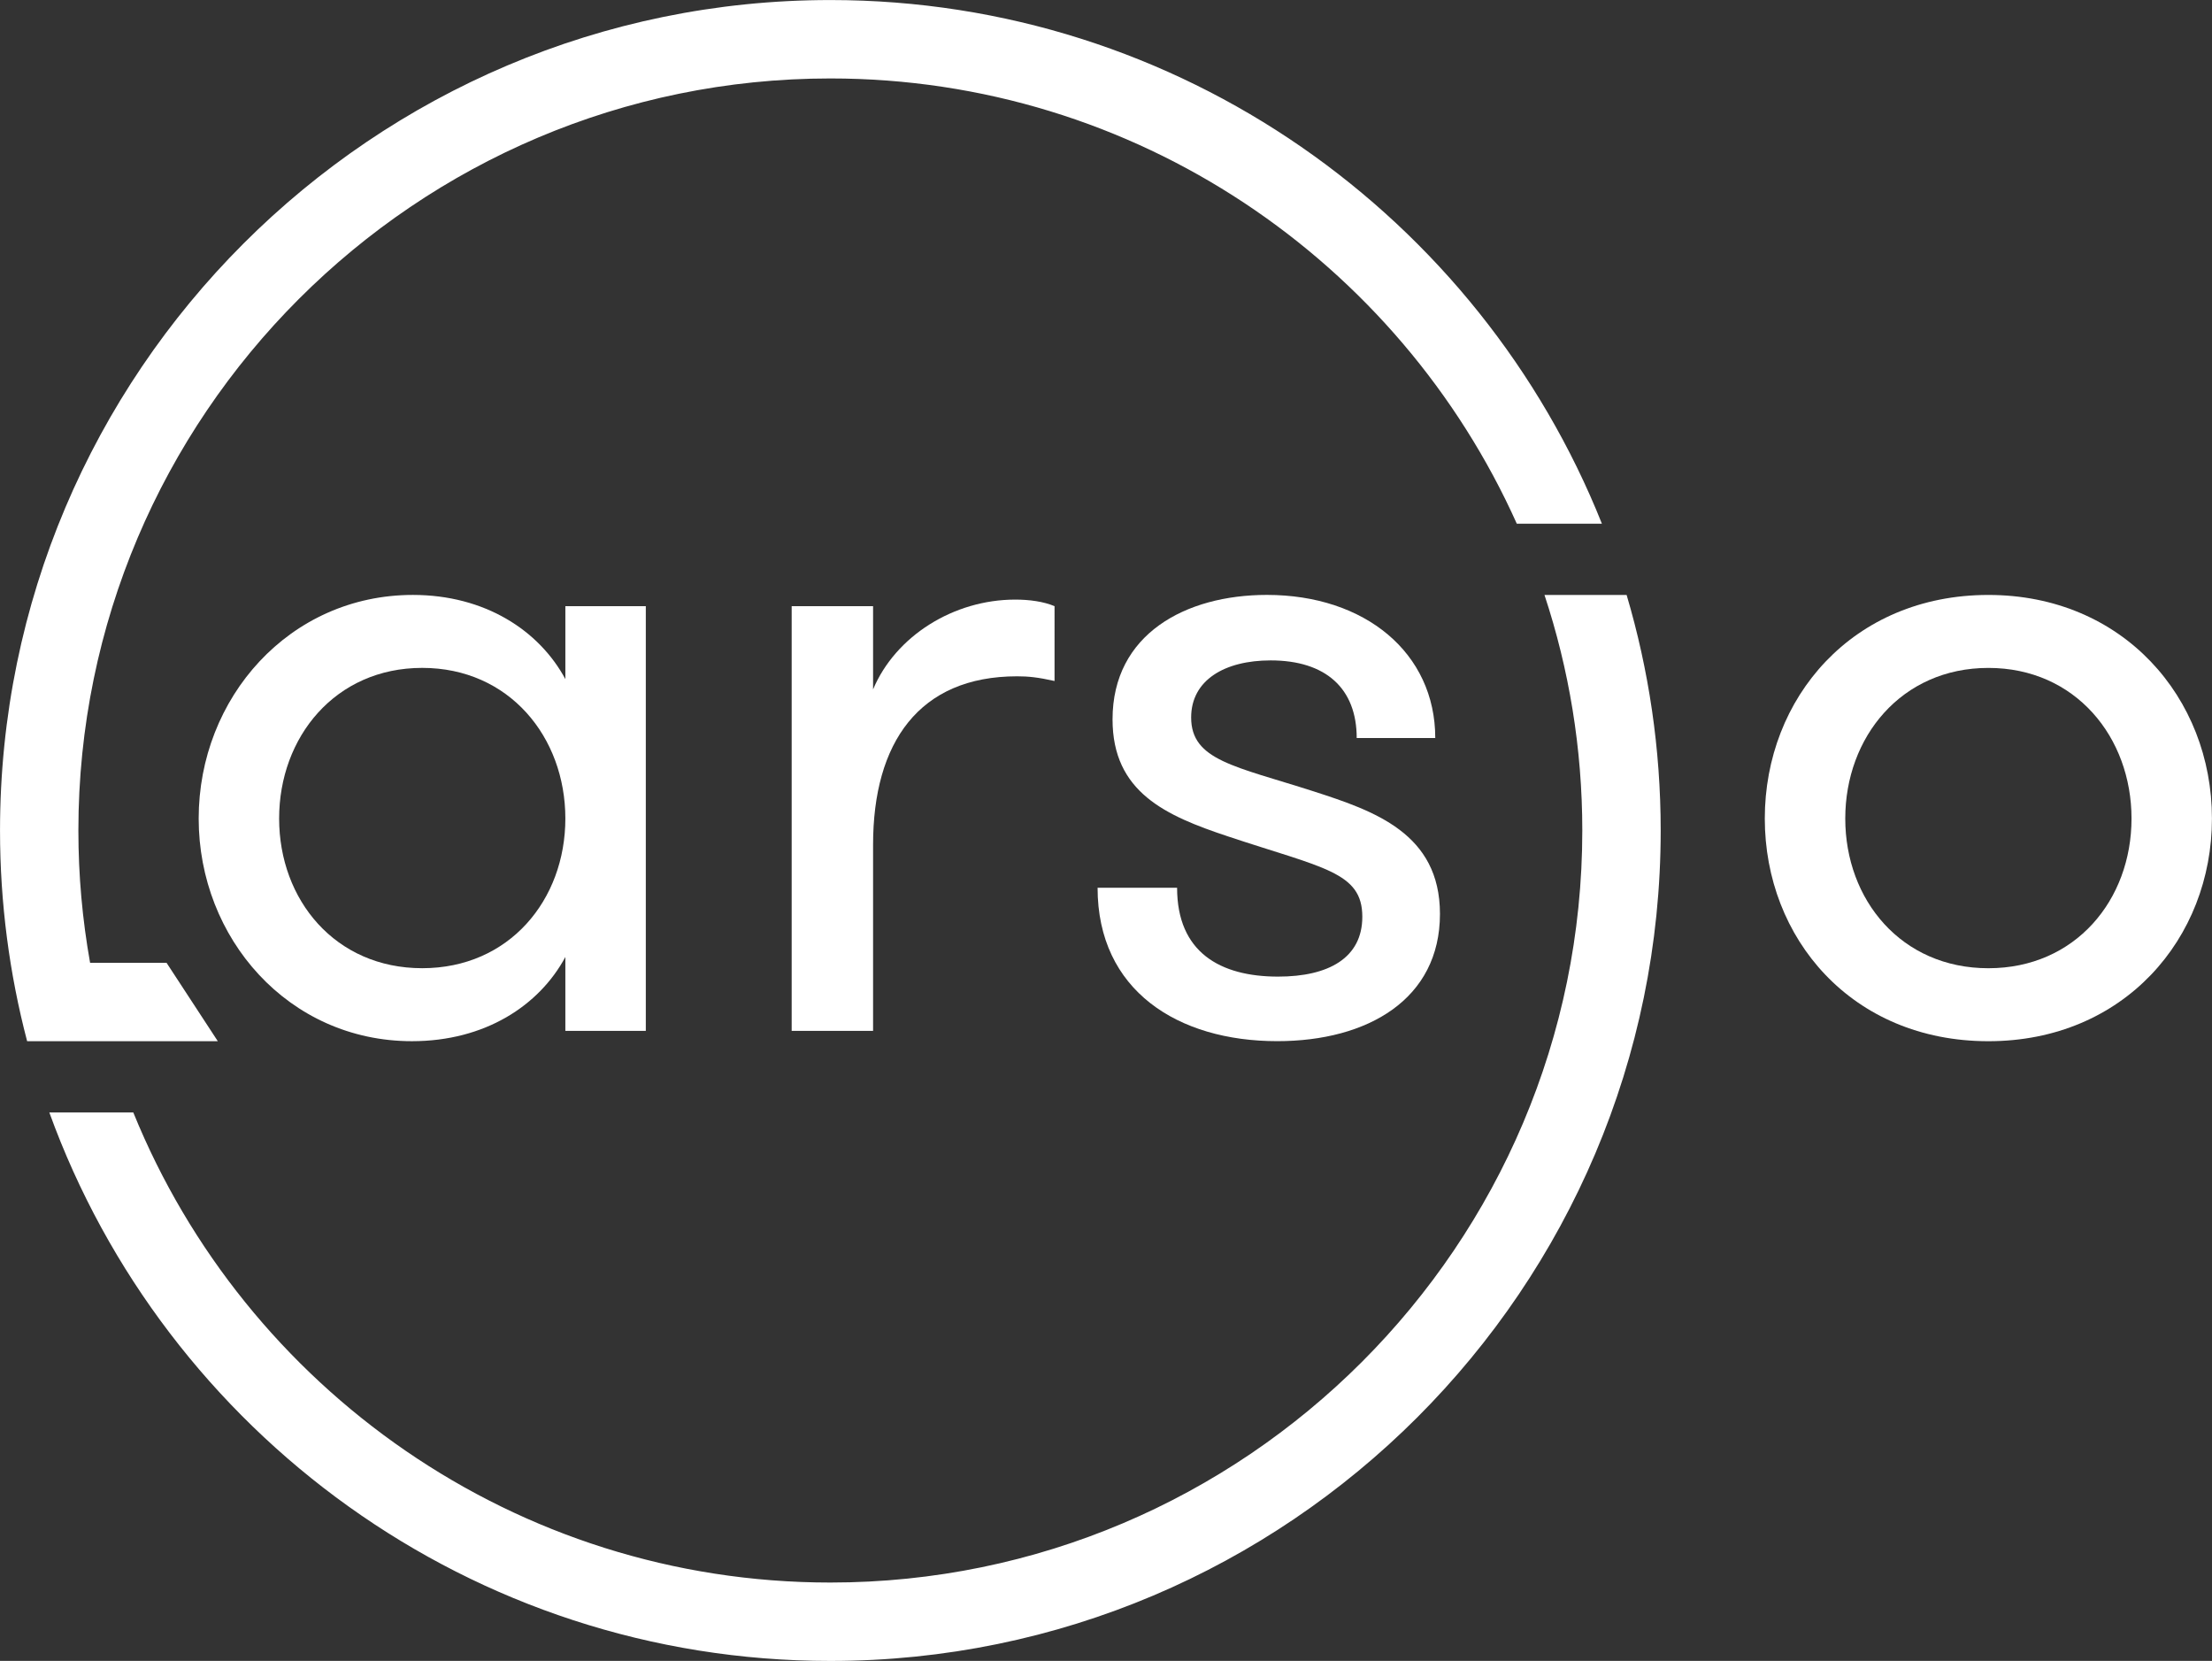
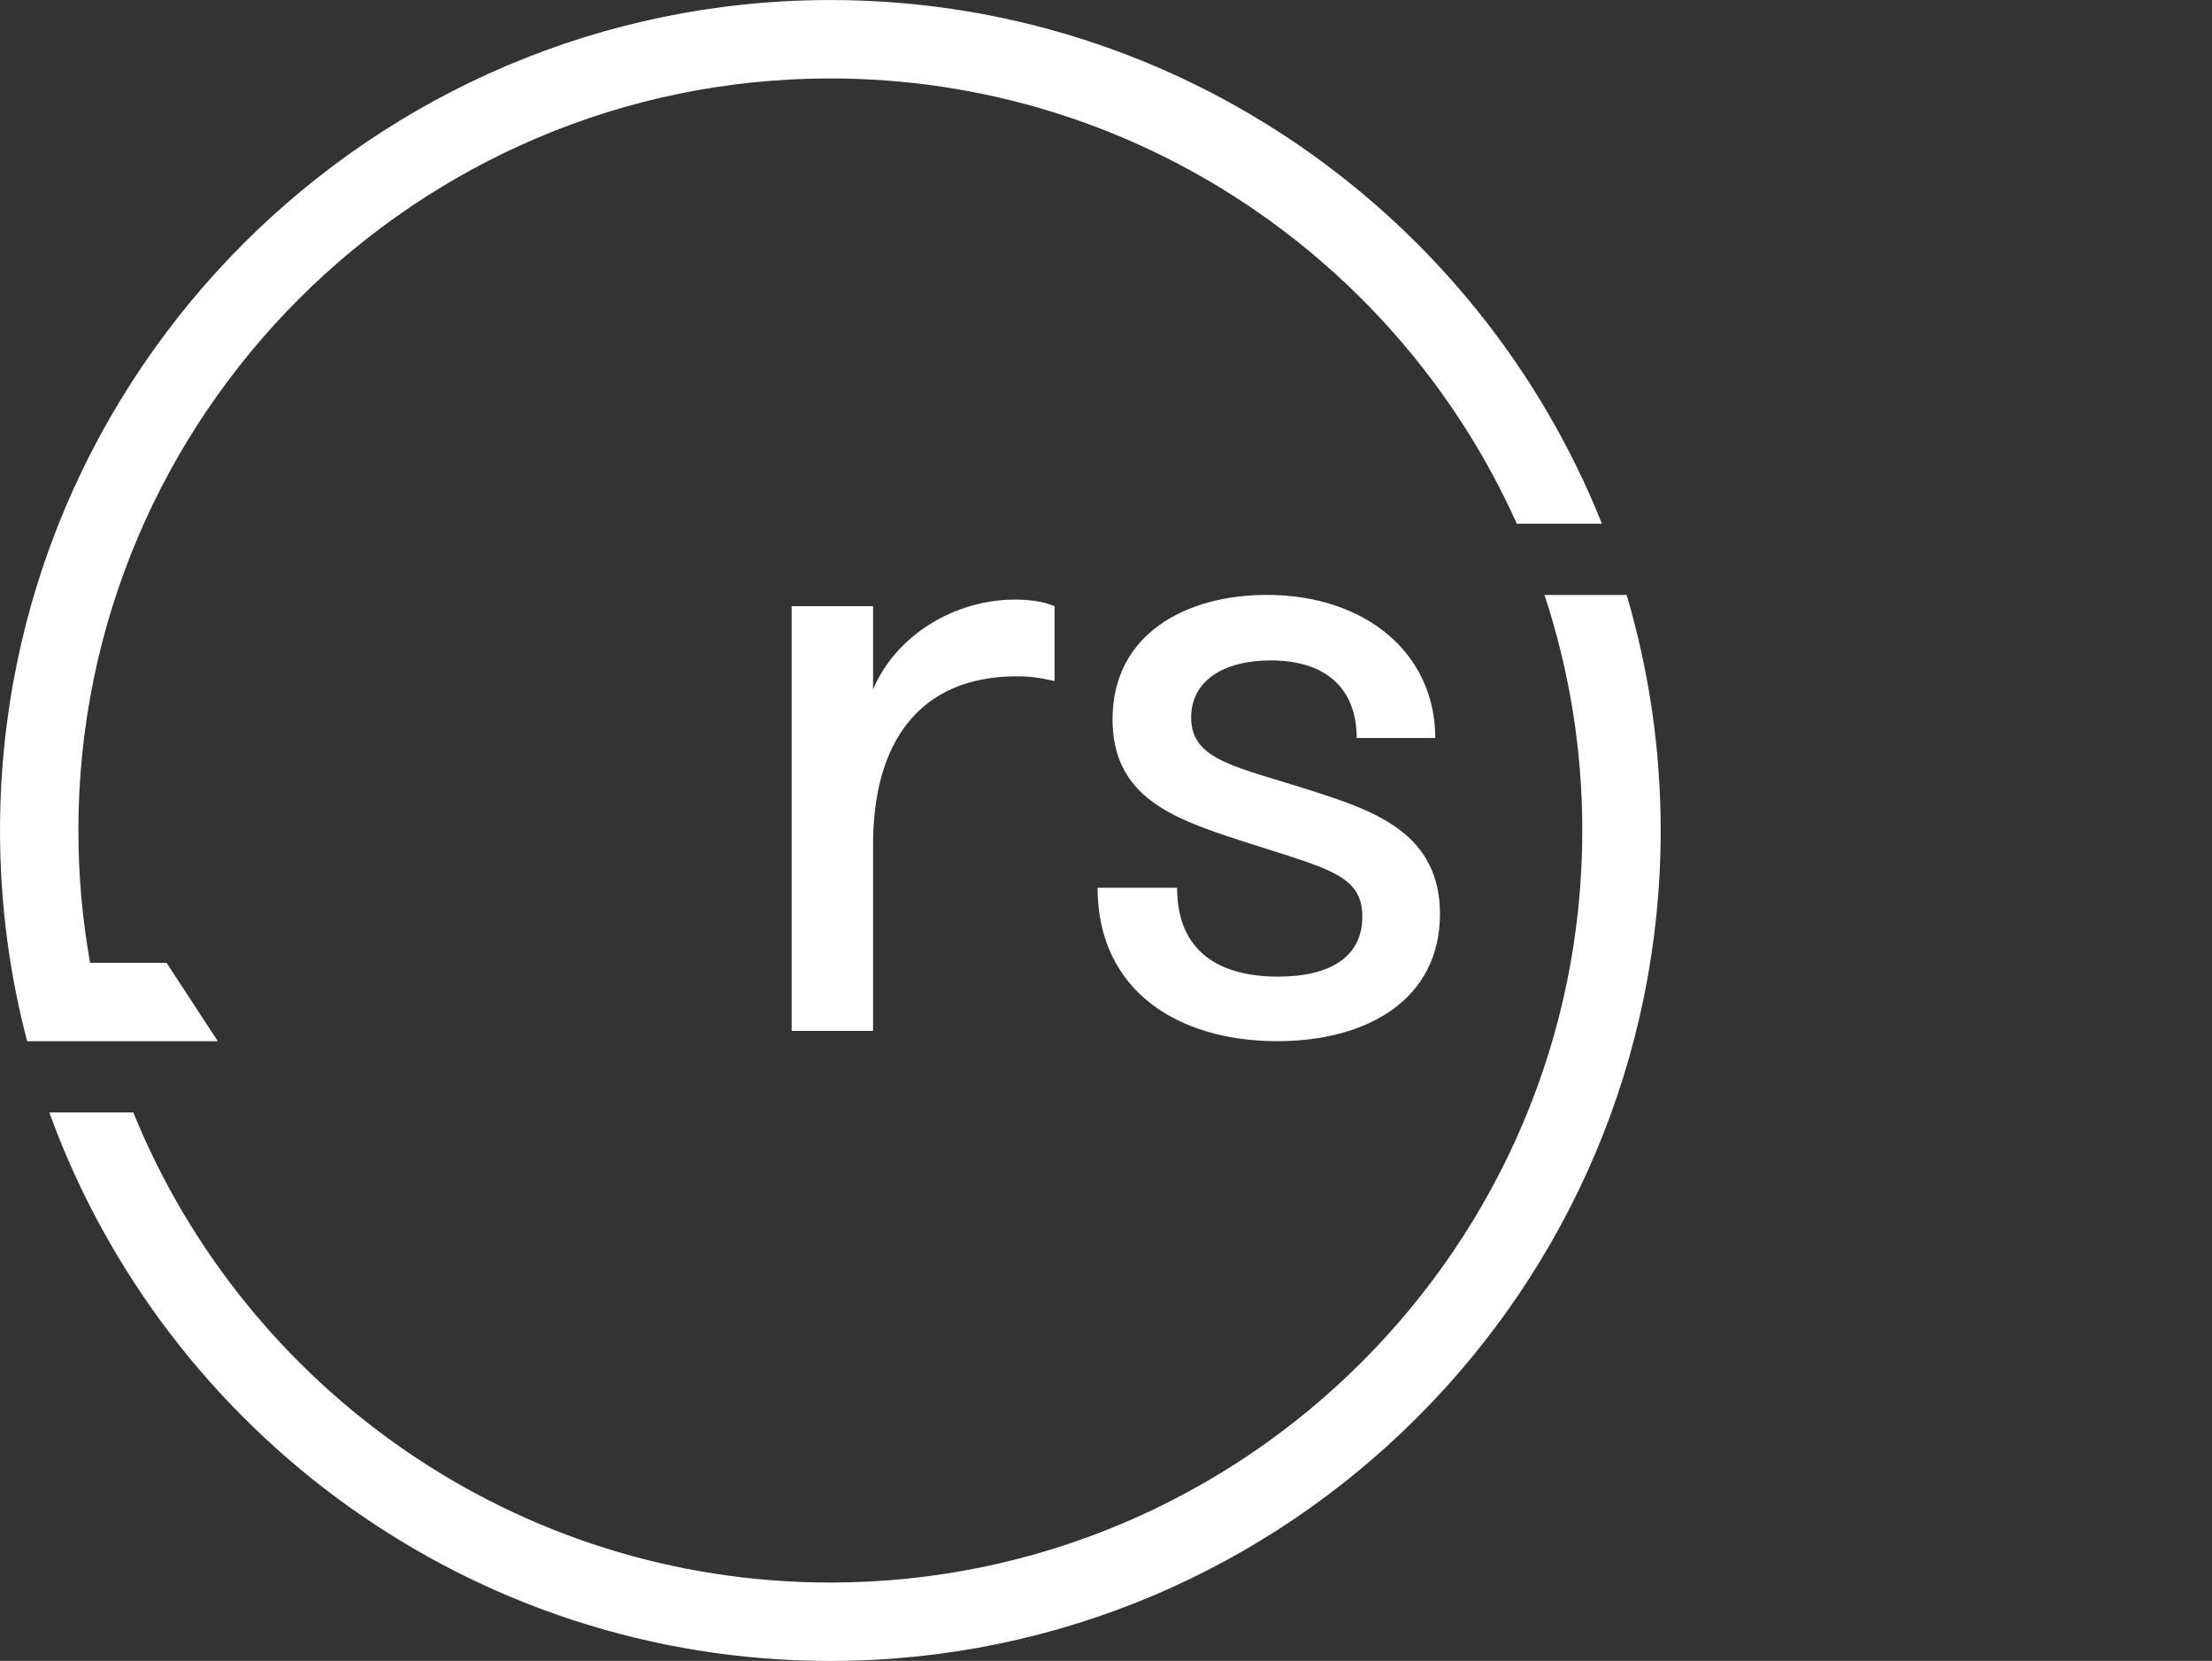
<svg xmlns="http://www.w3.org/2000/svg" width="310.38" height="233.02" enable-background="new 0 0 841.89 595.28" version="1.1" viewBox="0 0 310.38 233.02" xml:space="preserve">
  <rect x="0" y="0" width="310.38" height="233.02" fill="#333333" stroke="none" />
  <g fill="#FFF">
-     <path d="m90.618 85.042v59.59h-11.289v-10.368c-3.674 6.824-11.285 11.812-21.527 11.812-17.324 0-29.924-14.438-29.924-31.239 0-16.933 12.732-31.371 30.057-31.371 10.109 0 17.721 4.987 21.395 11.813v-10.236h11.288zm-11.289 29.794c0-11.421-7.875-21.134-20.084-21.134-12.203 0-20.078 9.713-20.078 21.134s7.875 21 20.078 21c12.209 0 20.084-9.579 20.084-21z" />
    <path d="m147.97 95.541c-2.363-0.524-3.674-0.657-5.25-0.657-13.782 0-20.213 9.322-20.213 23.627v26.121h-11.422v-59.59h11.422v11.68c3.148-7.48 11.285-12.6 19.951-12.6 1.967 0 3.94 0.262 5.512 0.92z" />
    <path d="m202.05 128.22c0 11.947-10.109 17.852-22.838 17.852-13.914 0-25.203-7.086-25.203-21.524h11.156c0 9.056 6.039 12.467 14.176 12.467 7.088 0 11.814-2.625 11.814-8.398 0-6.302-5.512-6.826-18.902-11.29-8.66-2.887-16.145-6.169-16.145-16.405 0-11.947 10.238-17.459 21.656-17.459 13.785 0 23.627 8.139 23.627 20.083h-11.023c0-6.957-4.334-10.894-12.074-10.894-6.436 0-11.156 2.755-11.156 8.007 0 6.036 6.168 6.824 17.191 10.368 8.532 2.755 17.721 5.906 17.721 17.193z" />
-     <path d="m247.63 114.84c0-16.933 12.338-31.371 31.373-31.371 18.902 0 31.369 14.438 31.369 31.371 0 16.801-12.338 31.239-31.369 31.239-19.164 0-31.373-14.439-31.373-31.239zm51.457 0c0-11.421-7.879-21.134-20.084-21.134-12.209 0-20.082 9.713-20.082 21.134s7.873 21 20.082 21c12.206 0 20.084-9.579 20.084-21z" />
  </g>
  <g transform="translate(-279.43 -180.3)" fill="#FFF">
    <path d="m507.67 263.77h-11.525c3.438 10.4 5.307 21.508 5.307 33.046 0 58.179-47.332 105.51-105.51 105.51-44.194 0-82.122-27.315-97.806-65.946h-11.784c16.233 44.827 59.229 76.946 109.59 76.946 64.244 0 116.51-52.267 116.51-116.51 0-11.476-1.676-22.565-4.781-33.046z" />
    <path d="m294.65 326.38h15.343l-7.193-11h-10.728c-1.077-6.028-1.644-12.231-1.644-18.564 0-58.179 47.332-105.51 105.51-105.51 42.854 0 79.821 25.684 96.323 62.465h11.942c-17.157-43-59.219-73.465-108.26-73.465-64.244 0-116.51 52.267-116.51 116.51 0 10.212 1.325 20.119 3.805 29.564h4.383z" />
  </g>
</svg>